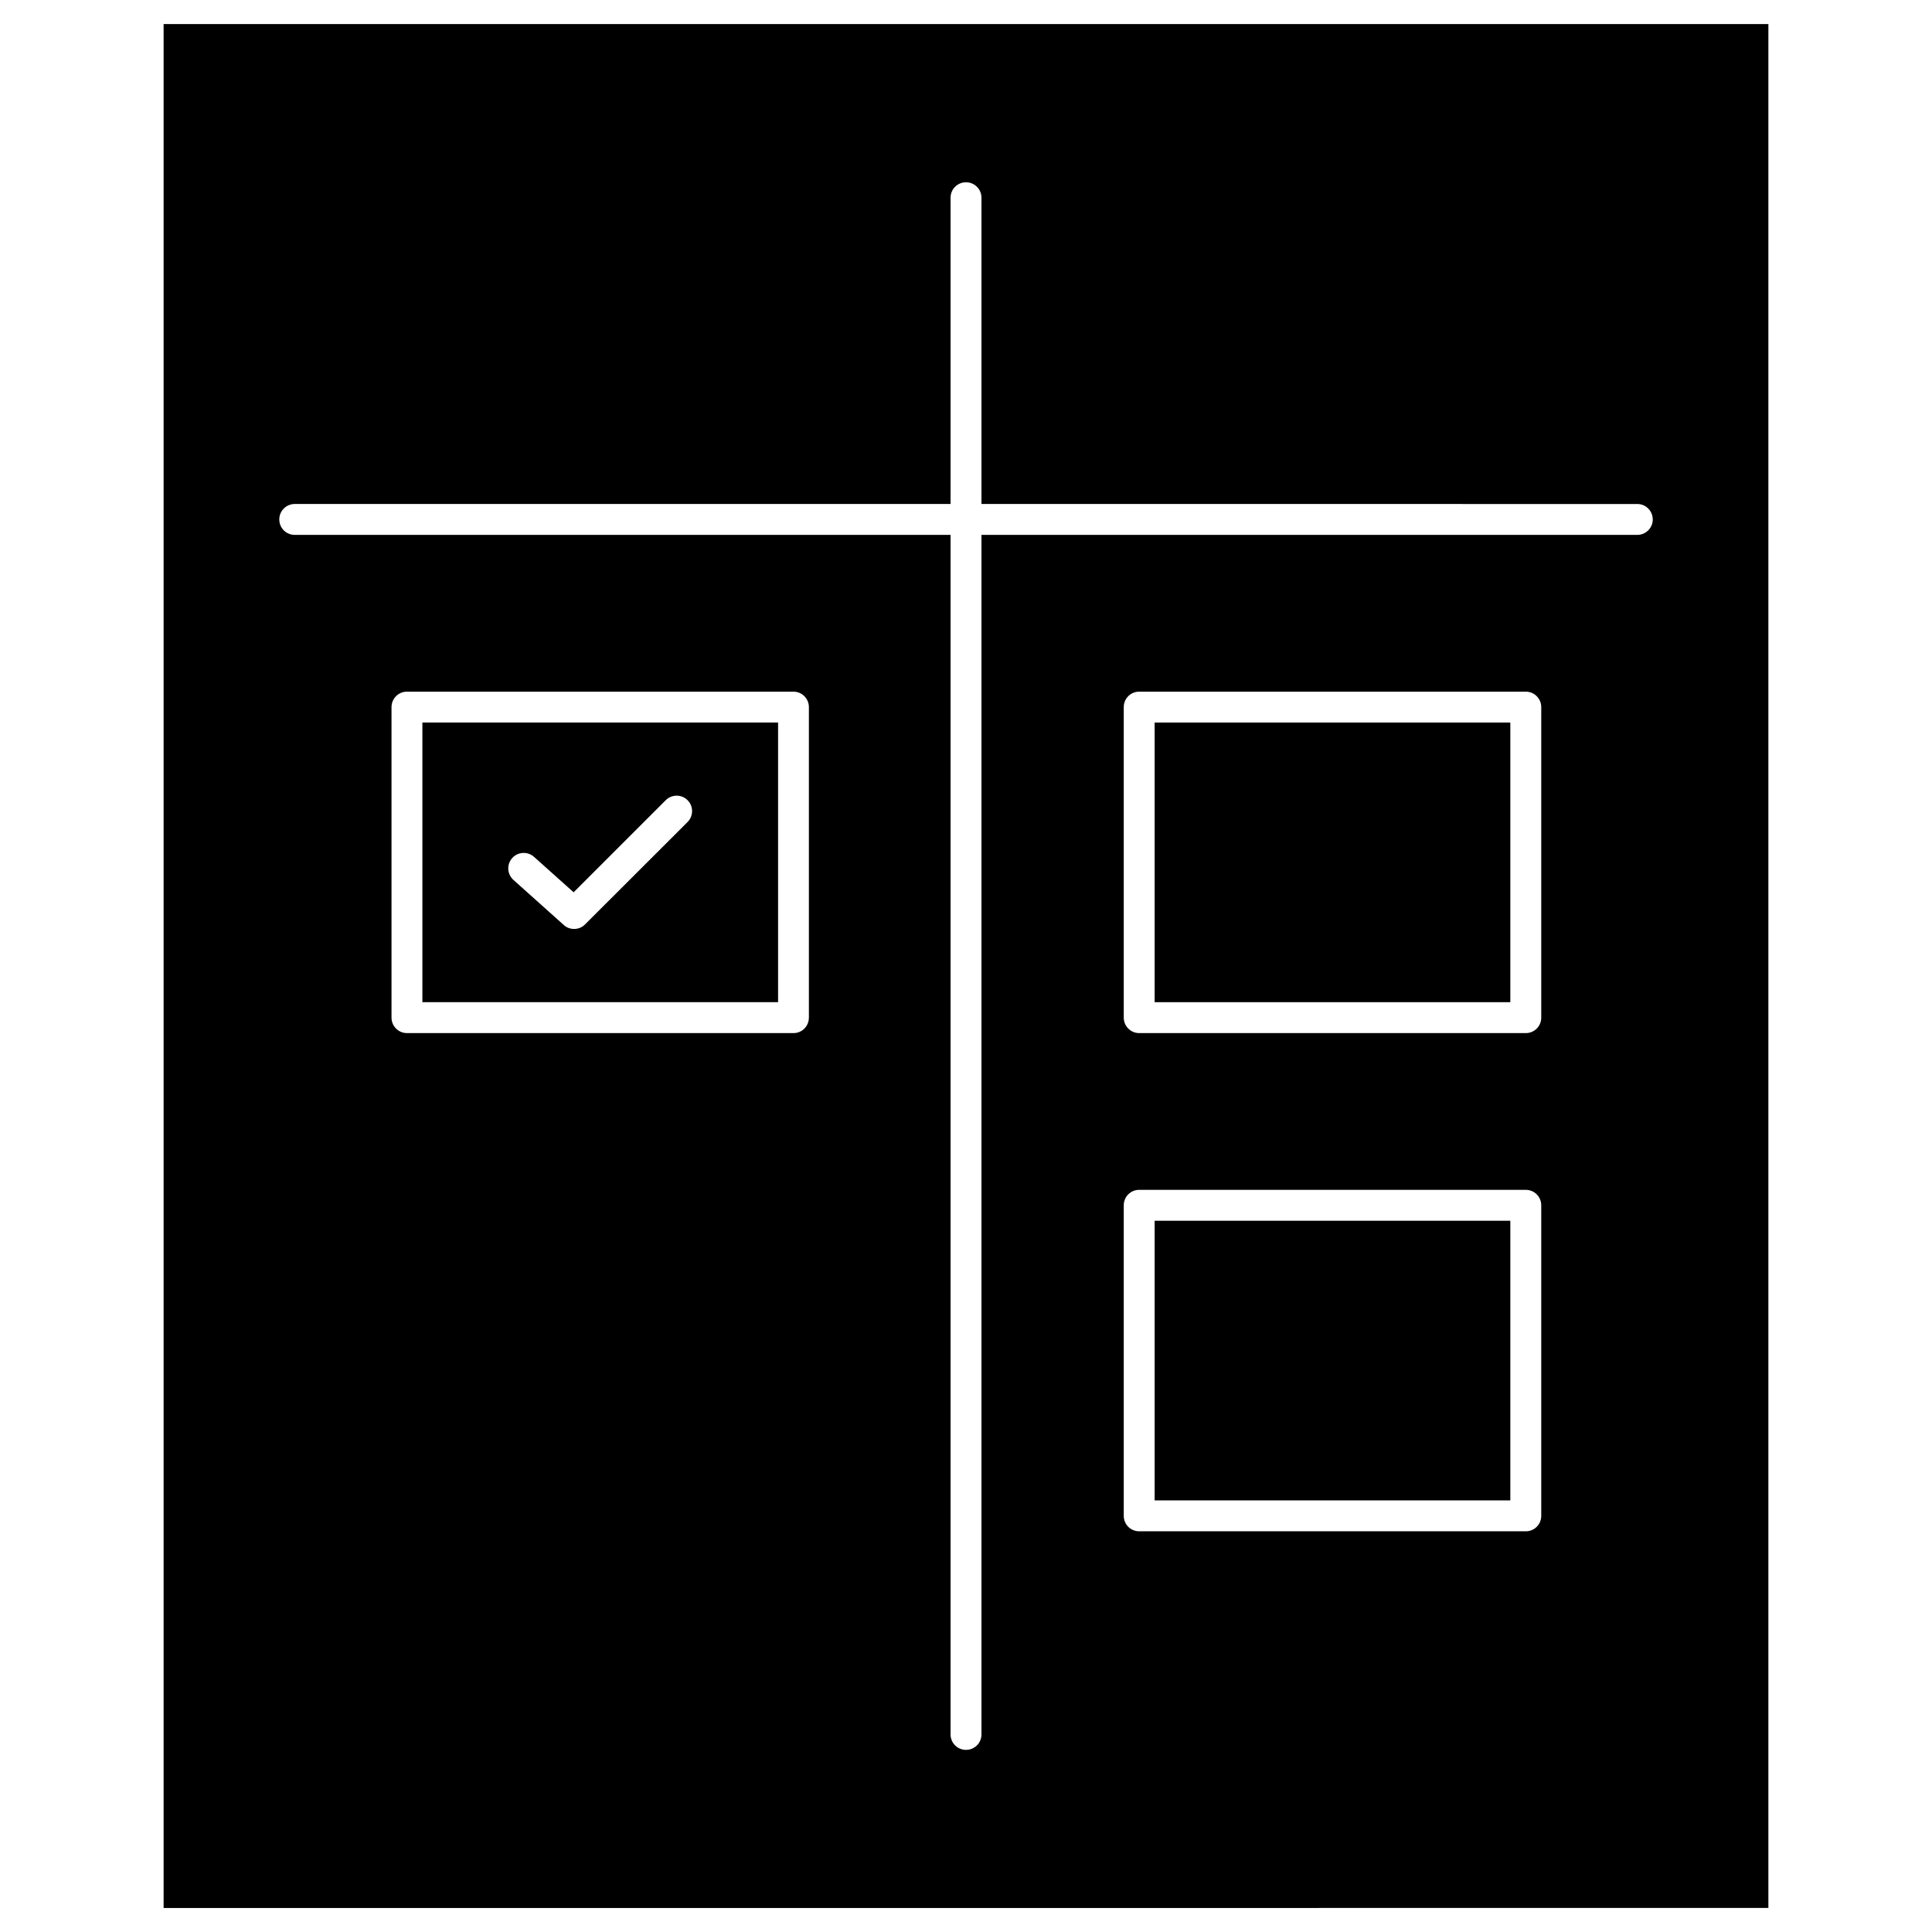
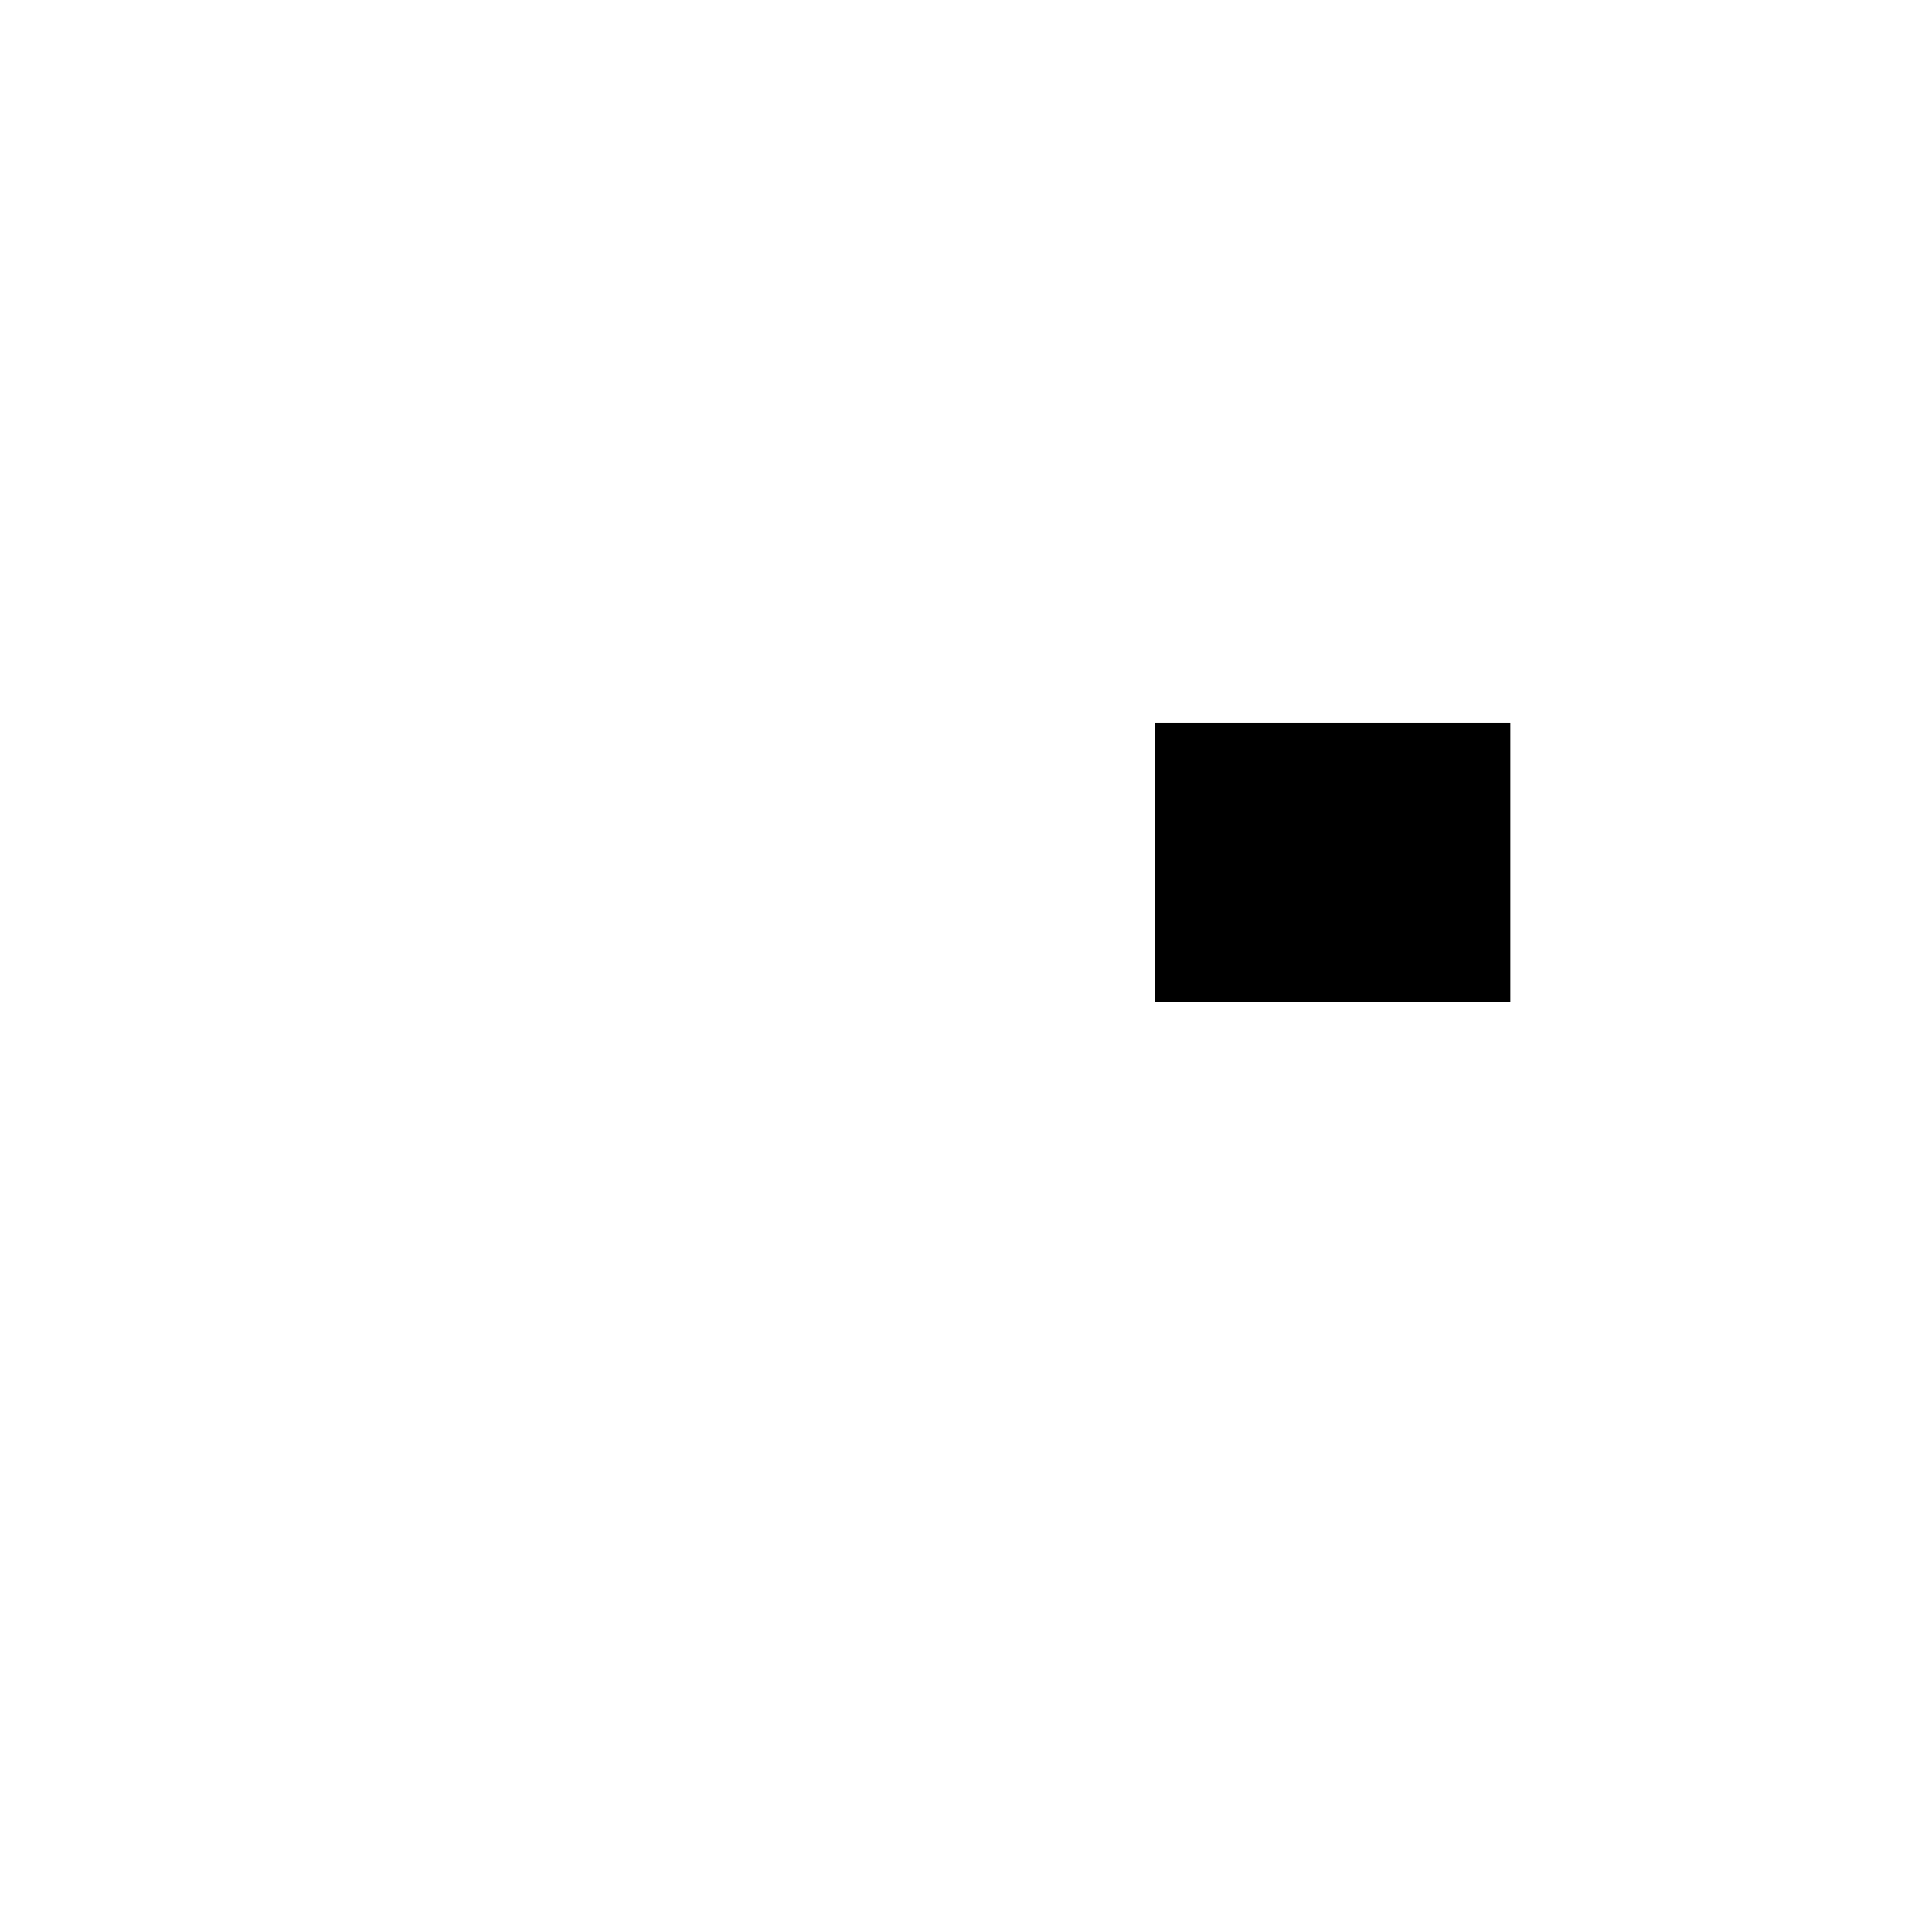
<svg xmlns="http://www.w3.org/2000/svg" fill="#000000" width="800px" height="800px" version="1.1" viewBox="144 144 512 512">
  <g>
-     <path d="m350.2 335.48v74.109h-94.262v-74.109zm-23.988 26.363c1.594-1.594 1.594-4.191 0-5.785s-4.191-1.594-5.785 0l-24.41 24.41-10.5-9.395c-1.691-1.496-4.258-1.363-5.785 0.324-1.496 1.691-1.363 4.258 0.324 5.785l13.359 11.961c0.781 0.715 1.754 1.039 2.731 1.039 1.039 0 2.113-0.391 2.894-1.203z" />
    <path d="m449.99 335.48h94.262v74.109h-94.262z" />
-     <path d="m449.99 467.51h94.262v74.109h-94.262z" />
-     <path d="m612.64 150.37v499.26l-425.28 0.004v-499.26zm-30.648 131.29c0-2.273-1.82-4.094-4.094-4.094l-173.8-0.004v-81.16c0-2.273-1.82-4.094-4.094-4.094s-4.094 1.82-4.094 4.094v81.16h-173.8c-2.242 0-4.094 1.82-4.094 4.094 0 2.273 1.82 4.094 4.094 4.094h173.8v317.89c0 2.273 1.82 4.094 4.094 4.094 2.273 0 4.094-1.82 4.094-4.094v-317.89h173.8c2.281 0.004 4.102-1.848 4.102-4.09zm-29.547 264.06v-82.301c0-2.273-1.82-4.094-4.094-4.094l-102.45-0.004c-2.273 0-4.094 1.82-4.094 4.094v82.301c0 2.273 1.82 4.094 4.094 4.094h102.45c2.273 0.004 4.094-1.816 4.094-4.09zm0-132.03v-82.301c0-2.242-1.82-4.094-4.094-4.094h-102.45c-2.273 0-4.094 1.82-4.094 4.094v82.301c0 2.242 1.82 4.094 4.094 4.094h102.45c2.273 0 4.094-1.82 4.094-4.094zm-194.08 0v-82.301c0-2.242-1.82-4.094-4.094-4.094h-102.42c-2.242 0-4.094 1.82-4.094 4.094v82.301c0 2.242 1.82 4.094 4.094 4.094h102.45c2.238 0 4.059-1.82 4.059-4.094z" />
  </g>
</svg>